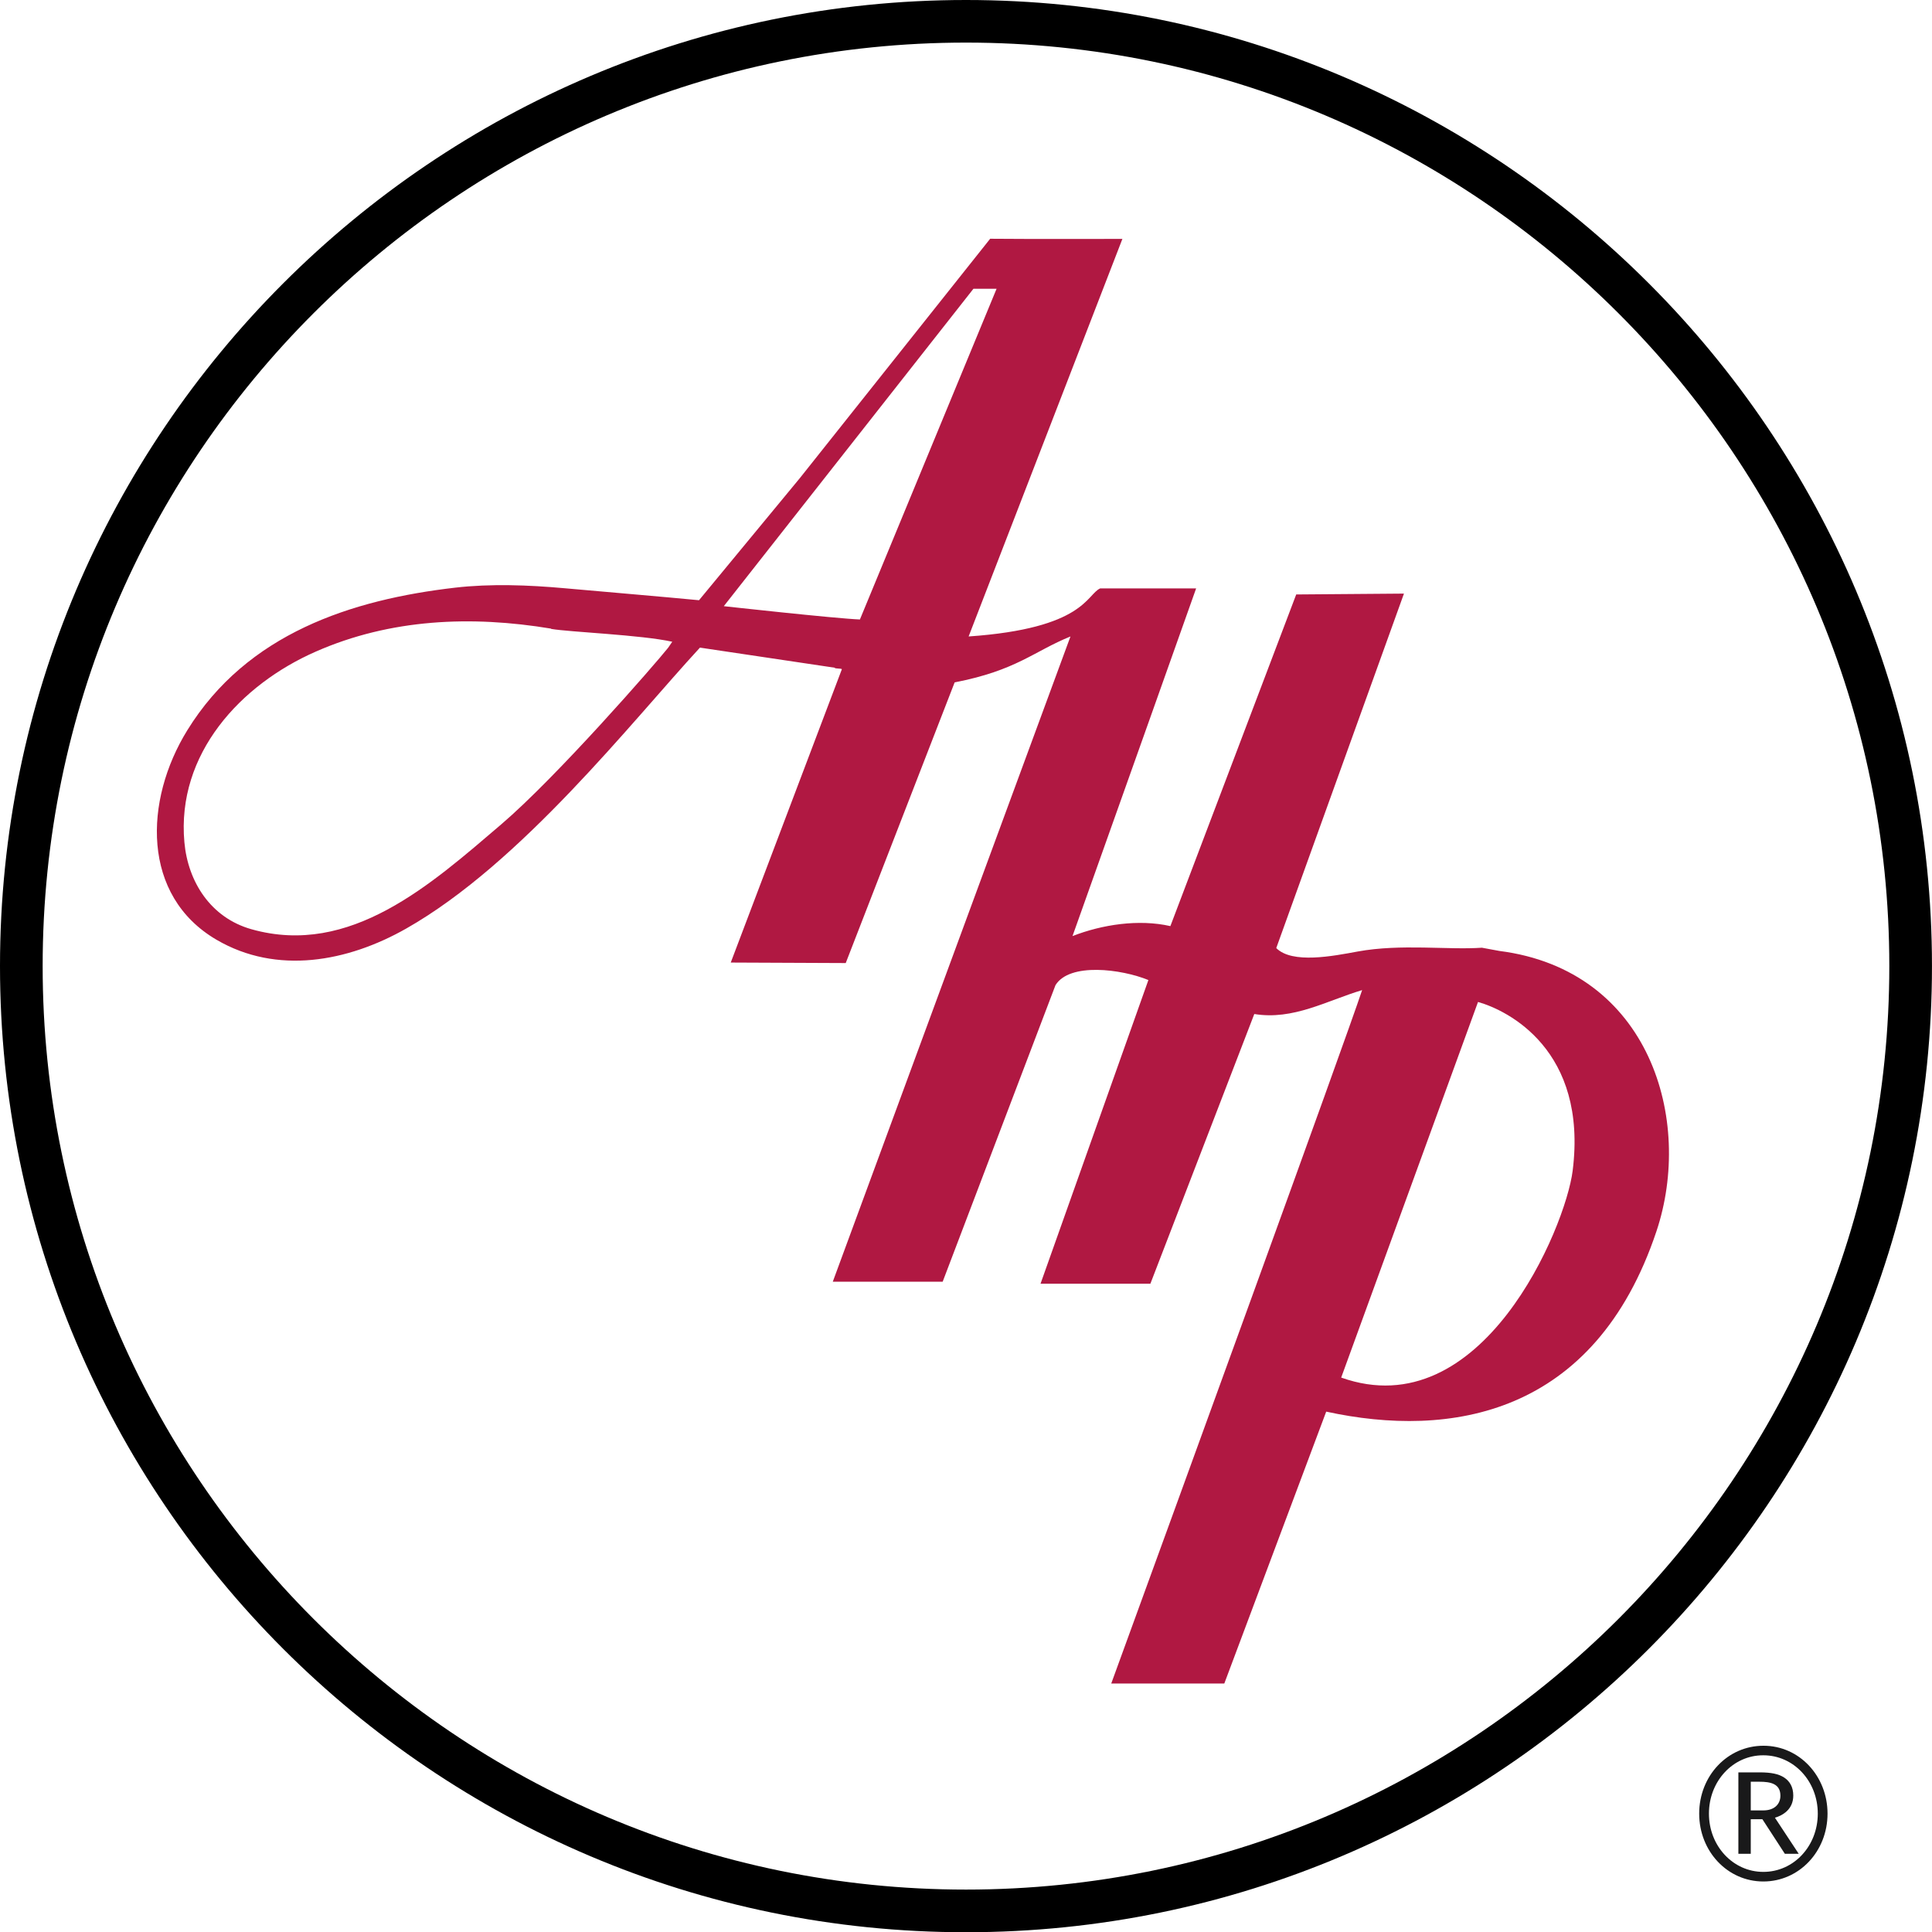
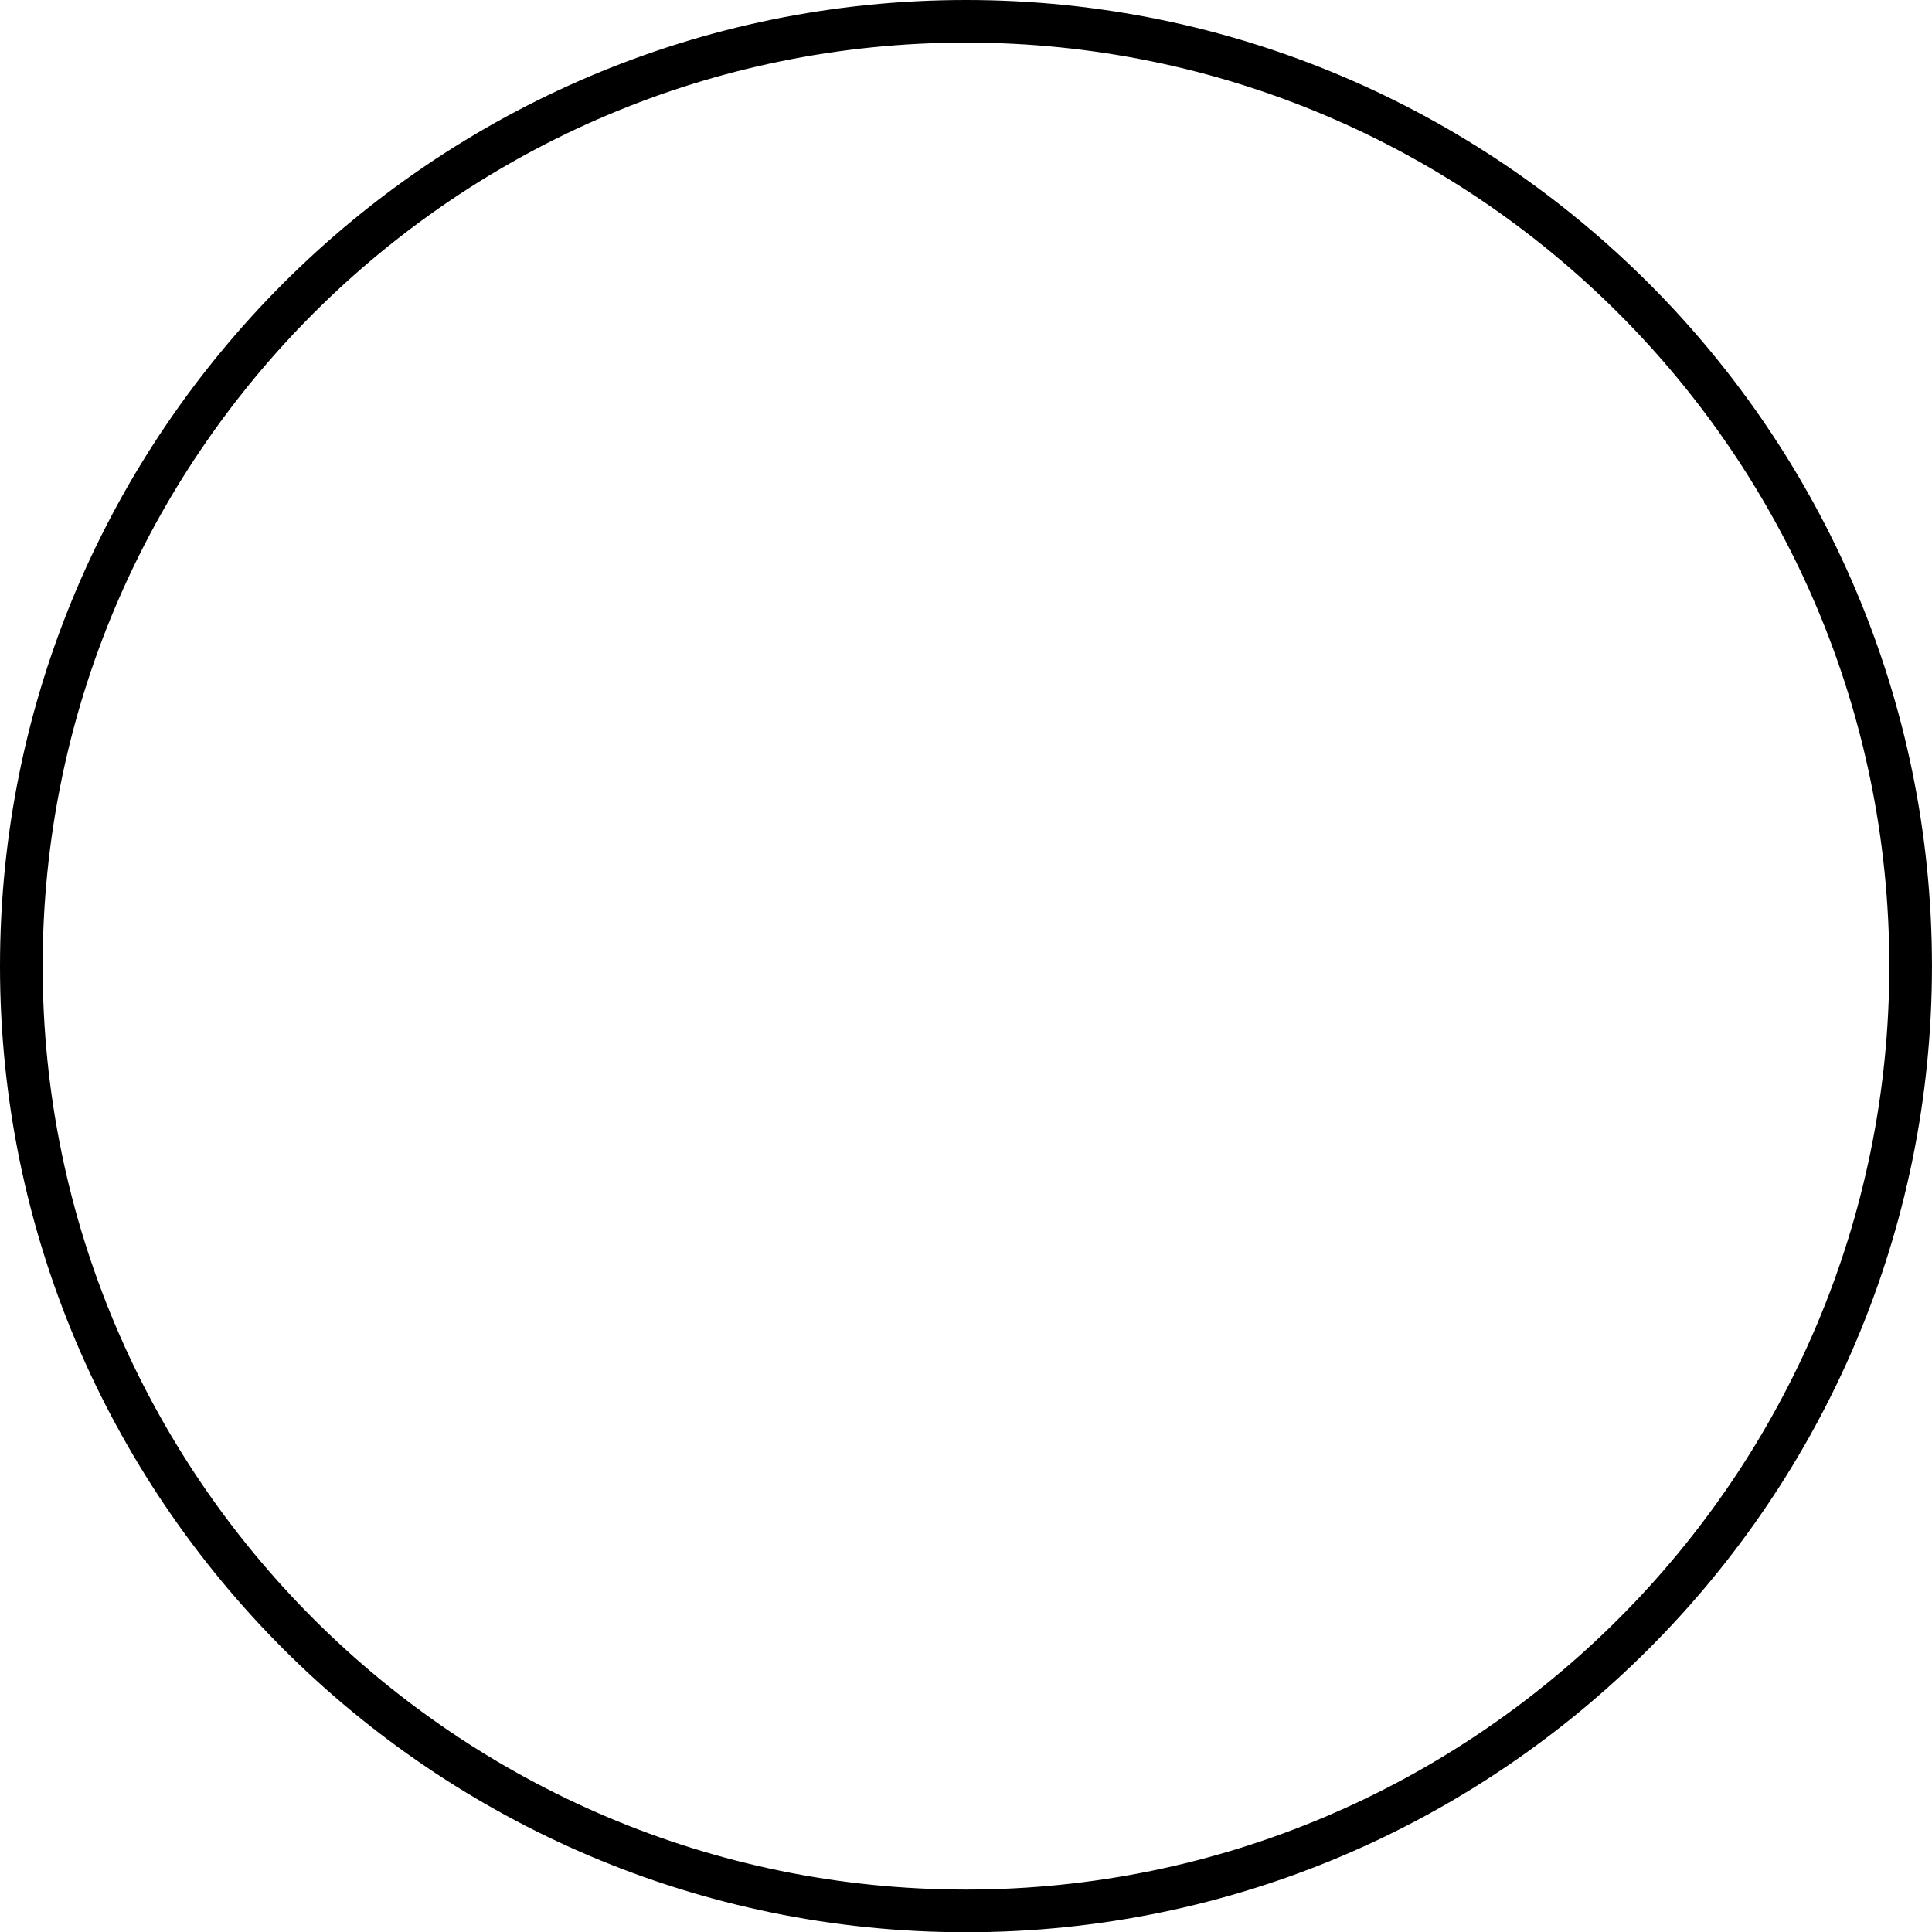
<svg xmlns="http://www.w3.org/2000/svg" viewBox="0 0 65.634 65.642">
  <title>AMERICAN HOME PRODUCTS 1 - SVG vector logo - www.oklogos.com</title>
  <path d="M32.817 0c18.095 0 32.816 14.723 32.816 32.821 0 18.096-14.722 32.821-32.816 32.821C14.722 65.642 0 50.917 0 32.821 0 14.723 14.722 0 32.817 0zm0 64.193c17.296 0 31.367-14.075 31.367-31.373 0-17.299-14.071-31.373-31.367-31.373-17.297 0-31.368 14.074-31.368 31.373 0 17.298 14.072 31.373 31.368 31.373z" />
-   <path d="M50.934 32.305l-.59-.109c-1.152.081-2.75-.14-4.221.129-.839.155-2.223.428-2.766-.117l4.338-12.042-3.66.029-4.275 11.267c-1.072-.244-2.317-.055-3.325.339 1.356-3.799 4.2-11.812 4.2-11.812h-3.259c-.466.206-.533 1.36-4.47 1.633L38.13 8.116s-3.271.008-4.492-.005l-6.464 8.13-3.427 4.15c-1.161-.112-3.039-.271-4.563-.407-1.239-.112-2.524-.158-3.721-.02-3.522.407-7.072 1.558-9.1 4.845-1.473 2.385-1.564 5.623.995 7.118 2.049 1.197 4.453.748 6.442-.382 3.913-2.22 7.659-7.029 9.979-9.544l4.578.683c0 .042.245.015.242.054L24.825 32.7l3.906.017 3.7-9.535c2.103-.407 2.686-1.054 3.935-1.56l-8.075 21.921h3.733l3.833-10.075c.48-.776 2.238-.55 3.156-.174L35.349 43.61h3.732l3.53-9.162c1.322.218 2.453-.45 3.663-.812-.612 1.838-6.368 17.646-8.523 23.557h3.841l3.462-9.237c4.206.916 9.118.149 11.218-6.124 1.267-3.786-.225-8.876-5.338-9.527zM22.697 22.007c-.442.555-3.767 4.373-5.672 6.001-2.381 2.032-5.122 4.509-8.483 3.56-1.382-.39-2.157-1.607-2.278-2.957-.271-3.004 1.911-5.354 4.46-6.473 2.543-1.12 5.292-1.232 8-.782l-.002.009c.646.11 3.05.201 4.116.436l-.141.206zm6.516-.962c-.854-.034-4.624-.452-4.624-.452l8.48-10.782.787-.001-4.643 11.235zm24.213 18.732c-.244 1.926-3.079 8.723-7.863 7.022l4.648-12.76c1.01.283 3.732 1.632 3.215 5.738z" fill="#b01842" />
-   <path d="M59.904 59.631c1.032 0 1.85.879 1.85 1.981s-.815 1.98-1.85 1.98c-1.029 0-1.848-.879-1.848-1.98 0-1.103.818-1.981 1.839-1.981h.009zm-.848 3.346h.421v-1.174h.395l.763 1.174h.471l-.808-1.225c.264-.079.623-.282.623-.753 0-.292-.122-.49-.309-.612-.185-.12-.432-.176-.839-.176h-.717v2.766zm.421-2.448h.292c.377 0 .715.065.715.475 0 .3-.222.499-.573.499h-.434v-.974zm.427-1.222c-1.215 0-2.179 1.021-2.179 2.306 0 1.283.964 2.305 2.179 2.305 1.216 0 2.181-1.021 2.181-2.305 0-1.284-.965-2.306-2.17-2.306h-.011z" fill="#19191a" />
</svg>